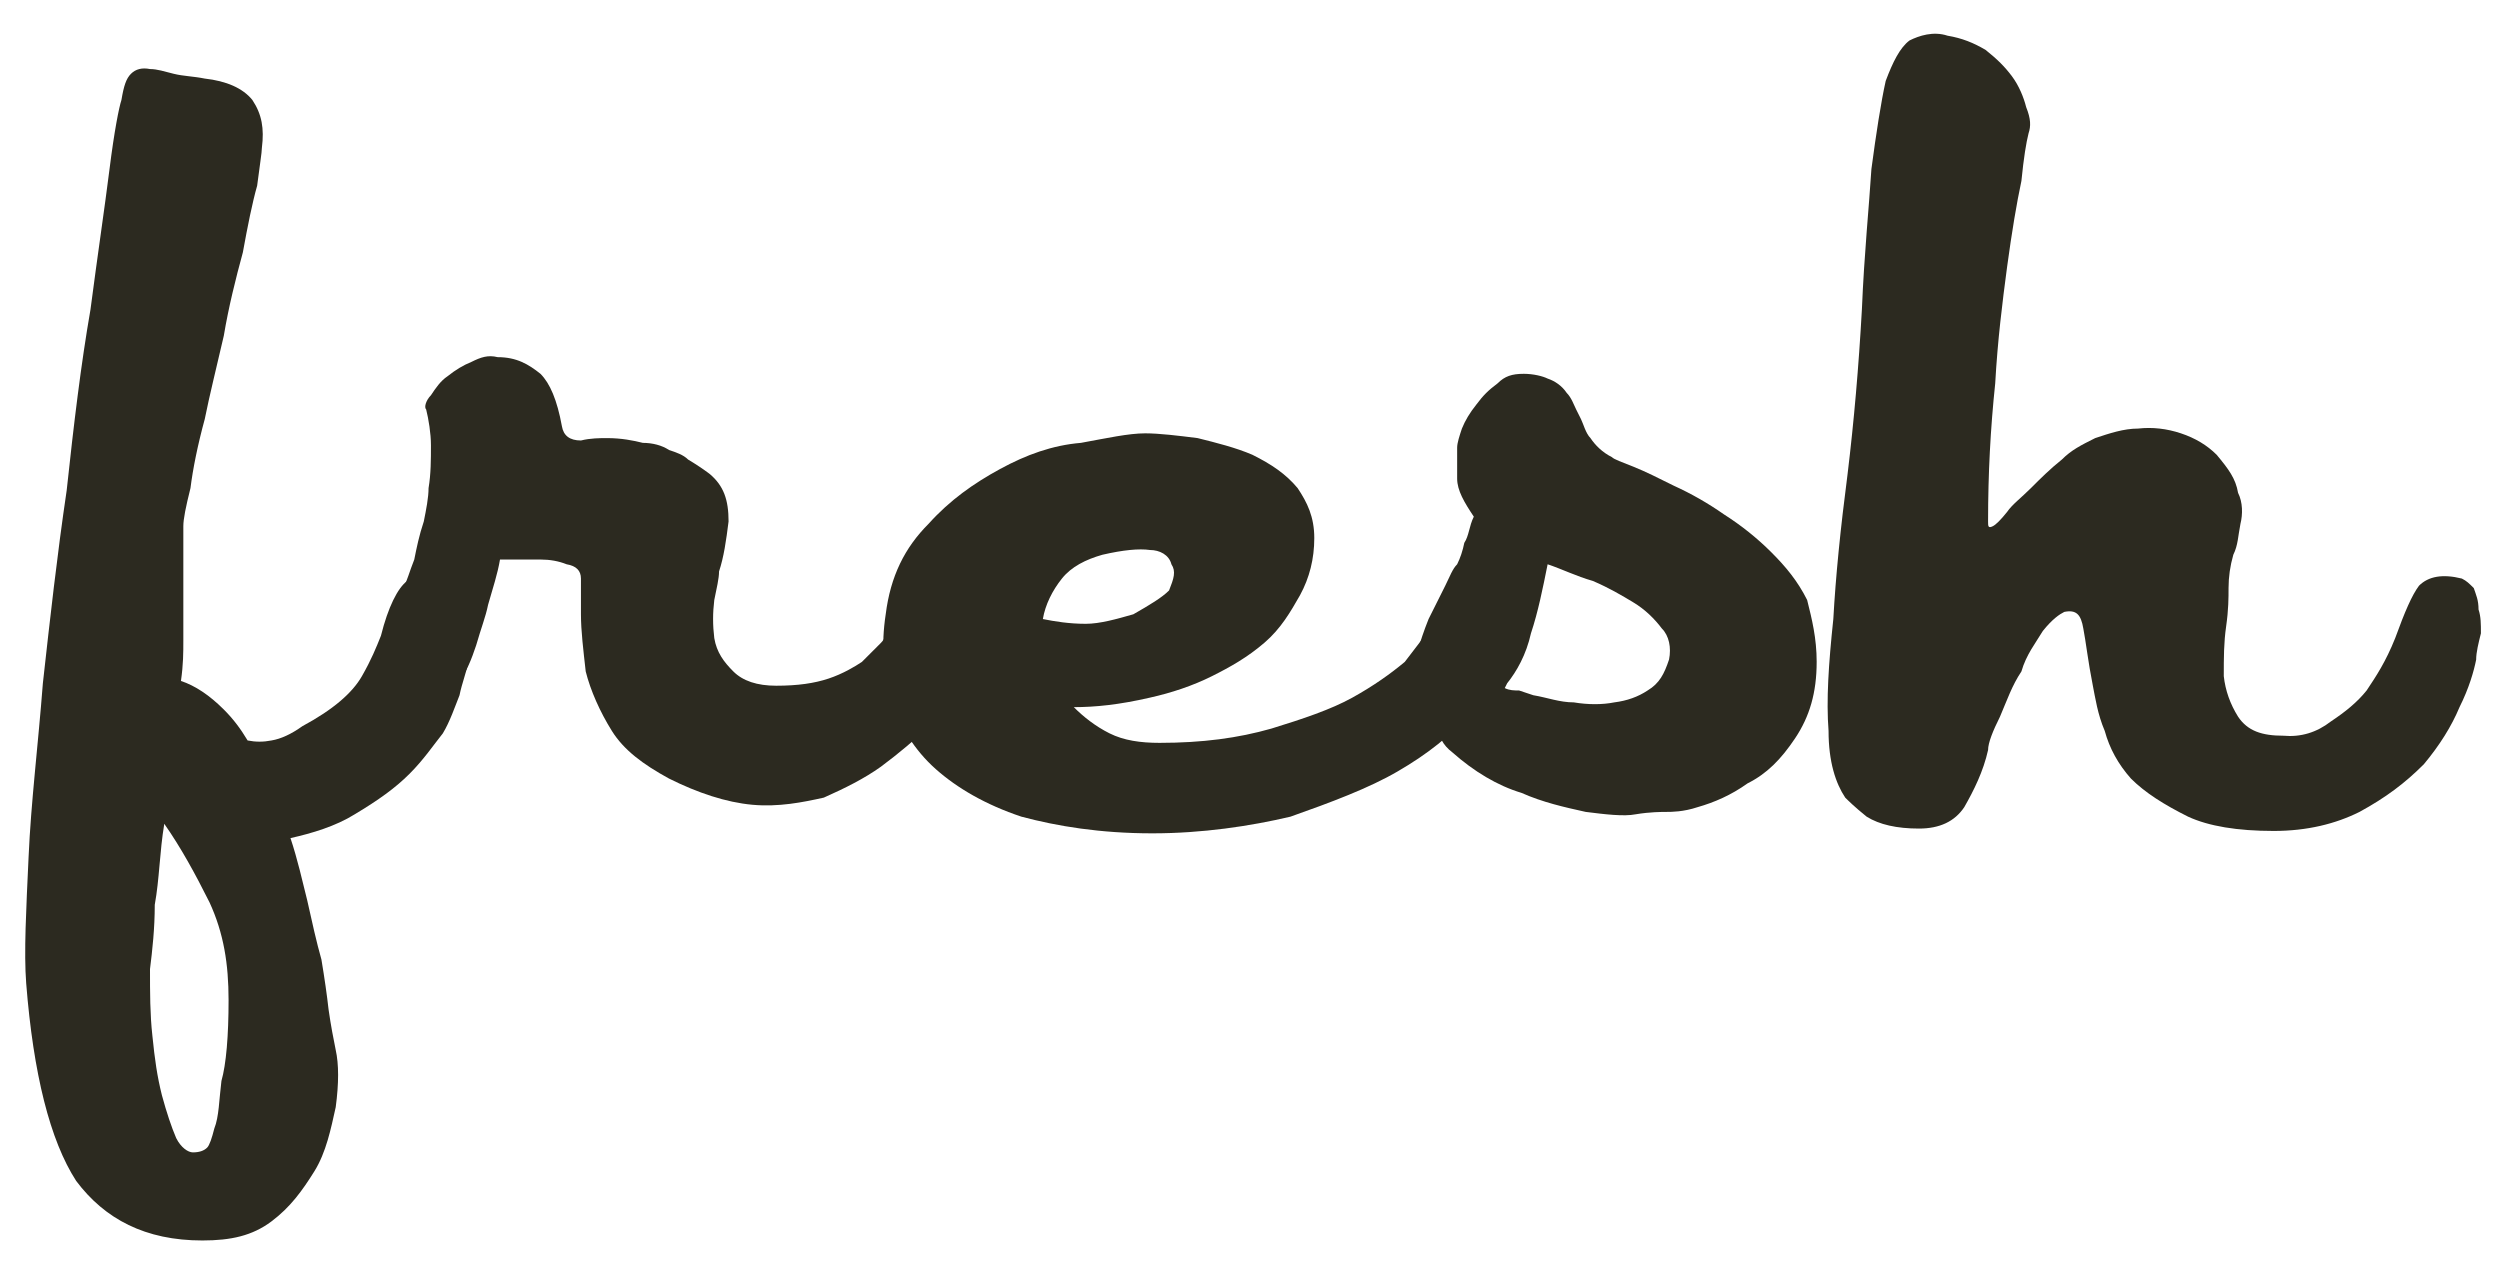
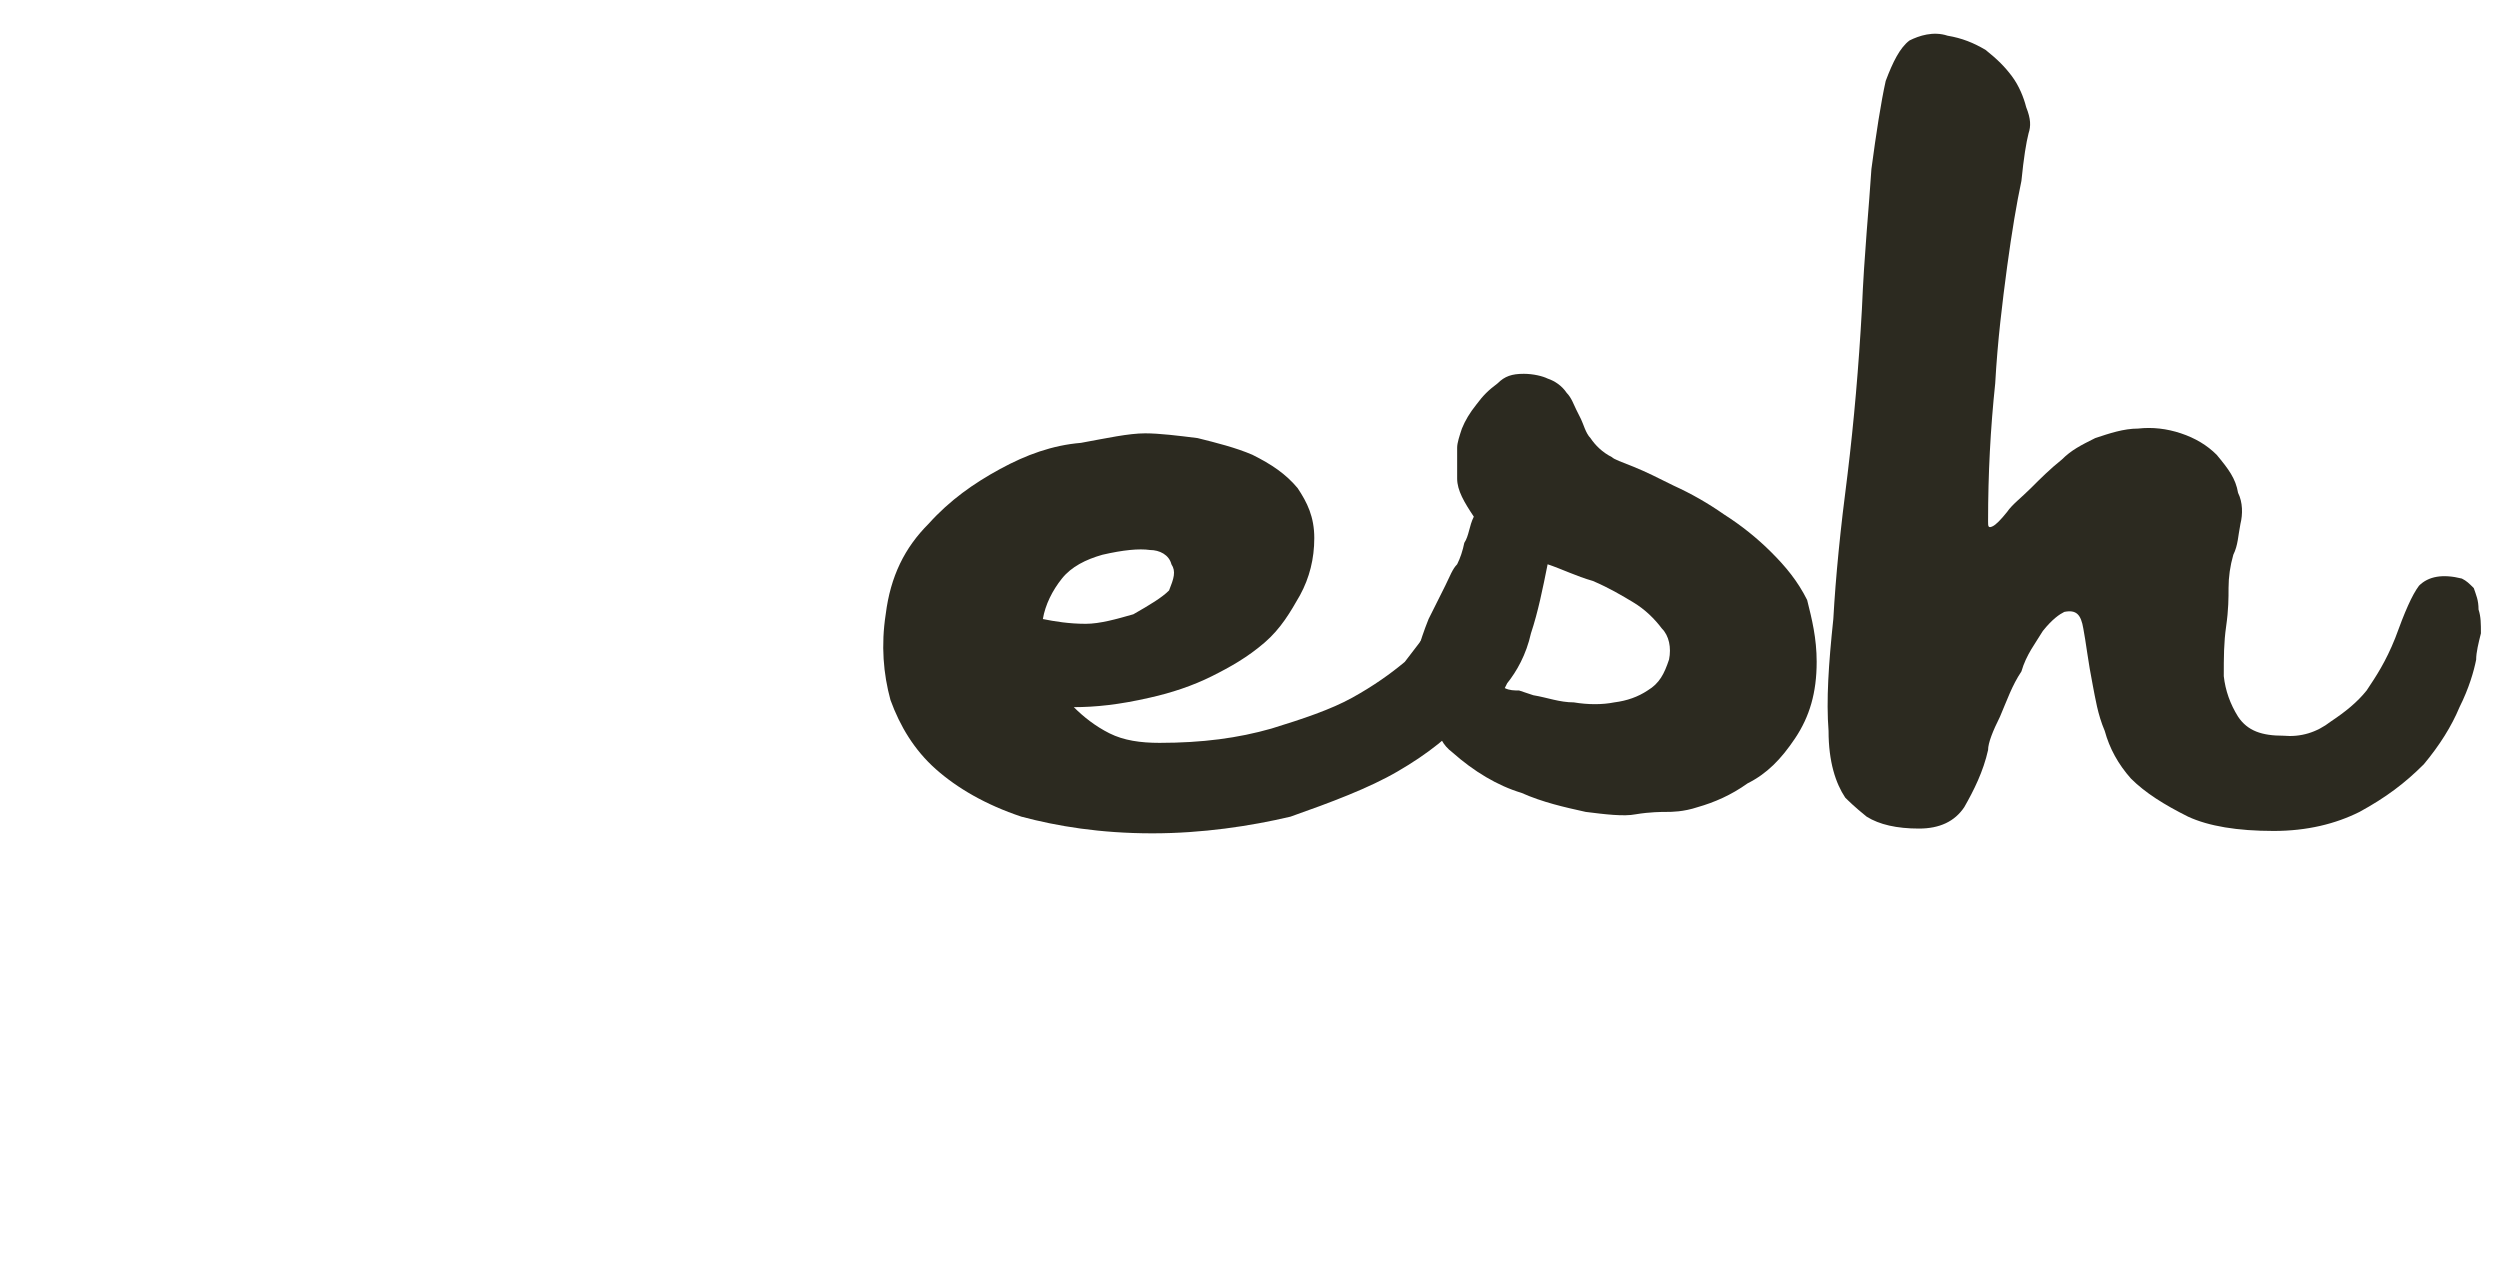
<svg xmlns="http://www.w3.org/2000/svg" version="1.2" viewBox="0 0 105 53" width="105" height="53">
  <title>logo-svg-svg</title>
  <style>
		.s0 { fill: #2c2a20 } 
	</style>
-   <path id="Layer" fill-rule="evenodd" class="s0" d="m19.7 27.7c-0.1 0.5-0.3 1-0.4 1.5-0.2 0.5-0.4 1.1-0.7 1.6-0.4 0.5-0.8 1.1-1.4 1.7-0.6 0.6-1.3 1.1-2.3 1.7-0.8 0.5-1.8 0.8-2.7 1 0.3 0.9 0.5 1.8 0.7 2.6 0.2 0.9 0.4 1.8 0.6 2.5q0.2 1.2 0.3 2.1c0.1 0.7 0.2 1.2 0.3 1.7q0.2 0.9 0 2.4c-0.2 0.9-0.4 1.9-0.9 2.7-0.5 0.8-1 1.5-1.8 2.1-0.8 0.6-1.7 0.8-2.9 0.8-2.4 0-4.1-0.9-5.3-2.5-1.1-1.7-1.8-4.5-2.1-8.3-0.1-1.3 0-3.1 0.1-5.3 0.1-2.3 0.4-4.7 0.6-7.3 0.3-2.7 0.6-5.4 1-8.1 0.3-2.8 0.6-5.3 1-7.6 0.3-2.3 0.6-4.3 0.8-5.9 0.2-1.6 0.4-2.6 0.5-2.9 0.1-0.6 0.2-0.9 0.4-1.1q0.3-0.3 0.8-0.2c0.3 0 0.6 0.1 1 0.2 0.4 0.1 0.8 0.1 1.3 0.2 0.9 0.1 1.6 0.4 2 0.9 0.4 0.6 0.5 1.2 0.4 2 0 0.2-0.1 0.8-0.2 1.6-0.2 0.7-0.4 1.7-0.6 2.8-0.3 1.1-0.6 2.3-0.8 3.5-0.3 1.3-0.6 2.5-0.8 3.5-0.3 1.1-0.5 2.1-0.6 2.9-0.2 0.8-0.3 1.3-0.3 1.6 0 0.4 0 0.7 0 1q0 0.4 0 0.8c0 0.2 0 0.5 0 0.8 0 0.3 0 0.7 0 1.1 0 0.3 0 0.6 0 1.1 0 0.5 0 1-0.1 1.7q0.9 0.3 1.8 1.2c0.4 0.4 0.7 0.8 1 1.3q0.5 0.1 1 0 0.6-0.1 1.3-0.6c1.3-0.7 2.1-1.4 2.5-2.1 0.4-0.7 0.6-1.2 0.8-1.7 0.3-1.2 0.7-2 1.1-2.3 0.4-0.4 1.1-0.4 1.9-0.2 0.2 0 0.3 0.2 0.4 0.4 0.1 0.3 0.2 0.6 0.3 1 0 0.3 0 0.7 0 1 0.1 0.5 0.1 0.8 0 1.1zm-10.1 14.3c0-1.5-0.2-2.8-0.8-4.1-0.6-1.2-1.2-2.3-1.9-3.3-0.2 1.2-0.2 2.3-0.4 3.4 0 1-0.1 1.9-0.2 2.7 0 1 0 1.9 0.1 2.8 0.1 1 0.2 1.7 0.4 2.5q0.3 1.1 0.6 1.8c0.2 0.4 0.5 0.6 0.7 0.6q0.4 0 0.6-0.2c0.1-0.1 0.2-0.4 0.3-0.8 0.2-0.5 0.2-1.2 0.3-2 0.2-0.7 0.3-1.9 0.3-3.4z" />
-   <path id="Layer" class="s0" d="m40.9 27.7c-0.1 0.2-0.3 0.6-0.6 1.1-0.3 0.5-0.7 1.1-1.3 1.7-0.6 0.6-1.2 1.1-2 1.7-0.7 0.5-1.5 0.9-2.4 1.3-0.9 0.2-1.9 0.4-3 0.3-1.1-0.1-2.3-0.5-3.5-1.1-1.1-0.6-1.9-1.2-2.4-2-0.5-0.8-0.9-1.7-1.1-2.5-0.1-0.9-0.2-1.7-0.2-2.4 0-0.6 0-1.2 0-1.5q0-0.5-0.6-0.6-0.5-0.2-1.1-0.2c-0.5 0-1 0-1.7 0-0.1 0.6-0.3 1.2-0.5 1.9-0.1 0.5-0.3 1-0.5 1.7-0.2 0.6-0.4 1.1-0.7 1.5-0.4 0.9-0.9 1.3-1.3 1.3-0.5 0.1-1-0.1-1.5-0.5-0.3-0.2-0.5-0.4-0.5-0.8-0.1-0.3-0.1-0.7 0-1 0-0.4 0.1-0.8 0.2-1.1 0.2-0.3 0.2-0.6 0.3-0.8 0.1-0.2 0.2-0.5 0.4-0.9 0.2-0.4 0.3-0.8 0.5-1.3 0.1-0.5 0.2-1 0.4-1.6 0.1-0.5 0.2-1 0.2-1.4 0.1-0.6 0.1-1.2 0.1-1.8 0-0.5-0.1-1.1-0.2-1.5-0.1-0.1 0-0.4 0.2-0.6 0.2-0.3 0.4-0.6 0.7-0.8q0.5-0.4 1-0.6c0.4-0.2 0.7-0.3 1.1-0.2 0.8 0 1.3 0.3 1.8 0.7 0.4 0.4 0.7 1.1 0.9 2.2q0.1 0.6 0.8 0.6c0.4-0.1 0.8-0.1 1.1-0.1 0.6 0 1.1 0.1 1.5 0.2 0.4 0 0.8 0.1 1.1 0.3 0.3 0.1 0.6 0.2 0.8 0.4q0.5 0.3 0.9 0.6c0.6 0.5 0.8 1.1 0.8 2-0.1 0.8-0.2 1.5-0.4 2.1 0 0.3-0.1 0.7-0.2 1.2q-0.1 0.8 0 1.6c0.1 0.6 0.4 1 0.8 1.4q0.6 0.6 1.8 0.6c0.9 0 1.6-0.1 2.2-0.3 0.6-0.2 1.1-0.5 1.4-0.7 0.3-0.3 0.6-0.6 0.8-0.8 0.2-0.2 0.2-0.4 0.2-0.4 0.4-1.2 0.8-1.9 1.2-2.3 0.4-0.3 1-0.4 1.9-0.3 0.4 0.1 0.7 0.5 0.8 1.2 0.1 0.8 0 1.6-0.2 2.5z" />
  <path id="Layer" fill-rule="evenodd" class="s0" d="m63.4 27.7c-0.3 0.7-0.9 1.5-1.7 2.3q-1.1 1.3-3 2.4c-1.2 0.7-2.8 1.3-4.5 1.9-1.7 0.4-3.7 0.7-5.8 0.7-2.2 0-4-0.3-5.5-0.7-1.5-0.5-2.7-1.2-3.6-2-0.9-0.8-1.5-1.8-1.9-2.9-0.3-1.1-0.4-2.3-0.2-3.6 0.2-1.6 0.8-2.8 1.8-3.8 0.9-1 1.9-1.7 3-2.3 1.1-0.6 2.2-1 3.4-1.1 1.1-0.2 2-0.4 2.7-0.4 0.6 0 1.4 0.1 2.2 0.2 0.8 0.2 1.6 0.4 2.3 0.7 0.8 0.4 1.4 0.8 1.9 1.4 0.4 0.6 0.7 1.2 0.7 2.1q0 1.3-0.6 2.4c-0.4 0.7-0.8 1.4-1.5 2-0.7 0.6-1.4 1-2.2 1.4-0.8 0.4-1.7 0.7-2.6 0.9-1.3 0.3-2.3 0.4-3.2 0.4 0.4 0.4 0.9 0.8 1.5 1.1 0.6 0.3 1.3 0.4 2.1 0.4 1.8 0 3.3-0.2 4.7-0.6 1.3-0.4 2.5-0.8 3.4-1.3 0.9-0.5 1.6-1 2.2-1.5q0.7-0.9 0.9-1.2c0.4-1 0.8-1.8 1.1-2.2 0.3-0.3 0.9-0.4 1.8-0.2 0.4 0 0.7 0.4 0.9 1.1q0.1 1.2-0.3 2.4zm-14.2-4c-0.1-0.4-0.5-0.6-0.9-0.6q-0.7-0.1-2 0.2c-0.7 0.2-1.3 0.5-1.7 1-0.4 0.5-0.7 1.1-0.8 1.7 0.5 0.1 1.1 0.2 1.8 0.2 0.6 0 1.3-0.2 2-0.4 0.7-0.4 1.2-0.7 1.5-1 0.2-0.5 0.3-0.8 0.1-1.1z" />
  <path id="Layer" fill-rule="evenodd" class="s0" d="m76.3 27.8c0 1.3-0.3 2.3-0.9 3.2-0.6 0.9-1.2 1.5-2 1.9-0.7 0.5-1.4 0.8-2.1 1-0.6 0.2-1.1 0.2-1.3 0.2-0.2 0-0.7 0-1.3 0.1-0.5 0.1-1.3 0-2.1-0.1-0.9-0.2-1.8-0.4-2.7-0.8-1-0.3-2-0.9-2.9-1.7-0.4-0.3-0.6-0.7-0.6-1.1-0.2-0.1-0.4-0.2-0.6-0.4-0.4-0.4-0.6-0.9-0.5-1.6 0.1-0.7 0.3-1.5 0.7-2.5 0.3-0.6 0.5-1 0.7-1.4 0.2-0.4 0.3-0.7 0.5-0.9q0.2-0.4 0.3-0.9c0.2-0.3 0.2-0.7 0.4-1.1-0.4-0.6-0.7-1.1-0.7-1.6 0-0.6 0-1 0-1.3 0-0.2 0.1-0.5 0.2-0.8q0.2-0.5 0.6-1c0.3-0.4 0.5-0.6 0.9-0.9 0.3-0.3 0.6-0.4 1.1-0.4 0.4 0 0.8 0.1 1 0.2 0.3 0.1 0.6 0.3 0.8 0.6 0.2 0.2 0.3 0.5 0.4 0.7 0.1 0.2 0.2 0.4 0.2 0.4 0.1 0.2 0.2 0.6 0.4 0.8 0.2 0.3 0.5 0.6 0.9 0.8 0.1 0.1 0.4 0.2 0.9 0.4 0.5 0.2 1.1 0.5 1.7 0.8q1.1 0.5 2.1 1.2 1.1 0.7 2 1.6c0.6 0.6 1.1 1.2 1.5 2 0.2 0.8 0.4 1.6 0.4 2.6zm-6.2-0.1c0.1-0.5 0-1-0.3-1.3-0.3-0.4-0.7-0.8-1.2-1.1-0.5-0.3-1-0.6-1.7-0.9-0.7-0.2-1.3-0.5-1.9-0.7-0.2 1-0.4 2-0.7 2.9-0.2 0.9-0.6 1.6-1 2.1l-0.1 0.2c0.2 0.1 0.4 0.1 0.6 0.1q0.3 0.1 0.6 0.2c0.6 0.1 1.1 0.3 1.7 0.3 0.6 0.1 1.2 0.1 1.7 0q0.8-0.1 1.4-0.5c0.5-0.3 0.7-0.7 0.9-1.3z" />
  <path id="Layer" class="s0" d="m104 27.7c-0.1 0.5-0.3 1.2-0.7 2q-0.5 1.2-1.5 2.4c-0.8 0.8-1.6 1.4-2.7 2-1 0.5-2.2 0.8-3.6 0.8q-2.3 0-3.6-0.6c-1-0.5-1.8-1-2.4-1.6q-0.8-0.9-1.1-2c-0.3-0.7-0.4-1.4-0.5-1.9-0.2-1-0.3-1.9-0.4-2.4-0.1-0.6-0.3-0.8-0.8-0.7-0.2 0.1-0.5 0.3-0.9 0.8-0.3 0.5-0.7 1-0.9 1.7-0.4 0.6-0.6 1.2-0.9 1.9-0.3 0.6-0.5 1.1-0.5 1.4-0.2 0.9-0.6 1.7-1 2.4q-0.6 0.9-1.9 0.9-1.4 0-2.2-0.5c-0.5-0.4-0.8-0.7-0.9-0.8-0.4-0.6-0.7-1.5-0.7-2.8-0.1-1.3 0-2.8 0.2-4.7 0.1-1.8 0.3-3.8 0.6-6.1q0.4-3.3 0.6-6.9c0.1-2.4 0.3-4.3 0.4-5.9 0.2-1.5 0.4-2.8 0.6-3.7 0.3-0.8 0.6-1.4 1-1.7 0.4-0.2 1-0.4 1.6-0.2 0.6 0.1 1.1 0.3 1.6 0.6 0.5 0.4 0.8 0.7 1.1 1.1 0.3 0.4 0.5 0.9 0.6 1.3 0.2 0.5 0.2 0.8 0.1 1.1-0.1 0.4-0.2 1-0.3 2q-0.3 1.4-0.6 3.6c-0.2 1.5-0.4 3.1-0.5 4.9-0.2 1.9-0.3 3.8-0.3 5.8 0 0.2 0 0.3 0.2 0.2q0.2-0.1 0.6-0.6c0.2-0.3 0.6-0.6 1-1 0.4-0.4 0.8-0.8 1.3-1.2 0.4-0.4 0.8-0.6 1.4-0.9 0.6-0.2 1.2-0.4 1.8-0.4q0.9-0.1 1.8 0.2 0.9 0.3 1.5 0.9c0.5 0.6 0.8 1 0.9 1.6 0.2 0.4 0.2 0.9 0.1 1.3-0.1 0.5-0.1 0.9-0.3 1.3q-0.2 0.7-0.2 1.4c0 0.4 0 0.9-0.1 1.6-0.1 0.7-0.1 1.3-0.1 2.1q0.1 0.9 0.6 1.7c0.4 0.6 1 0.8 1.9 0.8q1.1 0.1 2-0.6c0.6-0.4 1.1-0.8 1.5-1.3 0.4-0.6 0.8-1.2 1.2-2.2 0.4-1.1 0.7-1.8 1-2.2q0.6-0.6 1.8-0.3c0.2 0.1 0.3 0.2 0.5 0.4 0.1 0.3 0.2 0.5 0.2 0.9 0.1 0.3 0.1 0.6 0.1 1-0.1 0.4-0.2 0.8-0.2 1.1z" />
</svg>